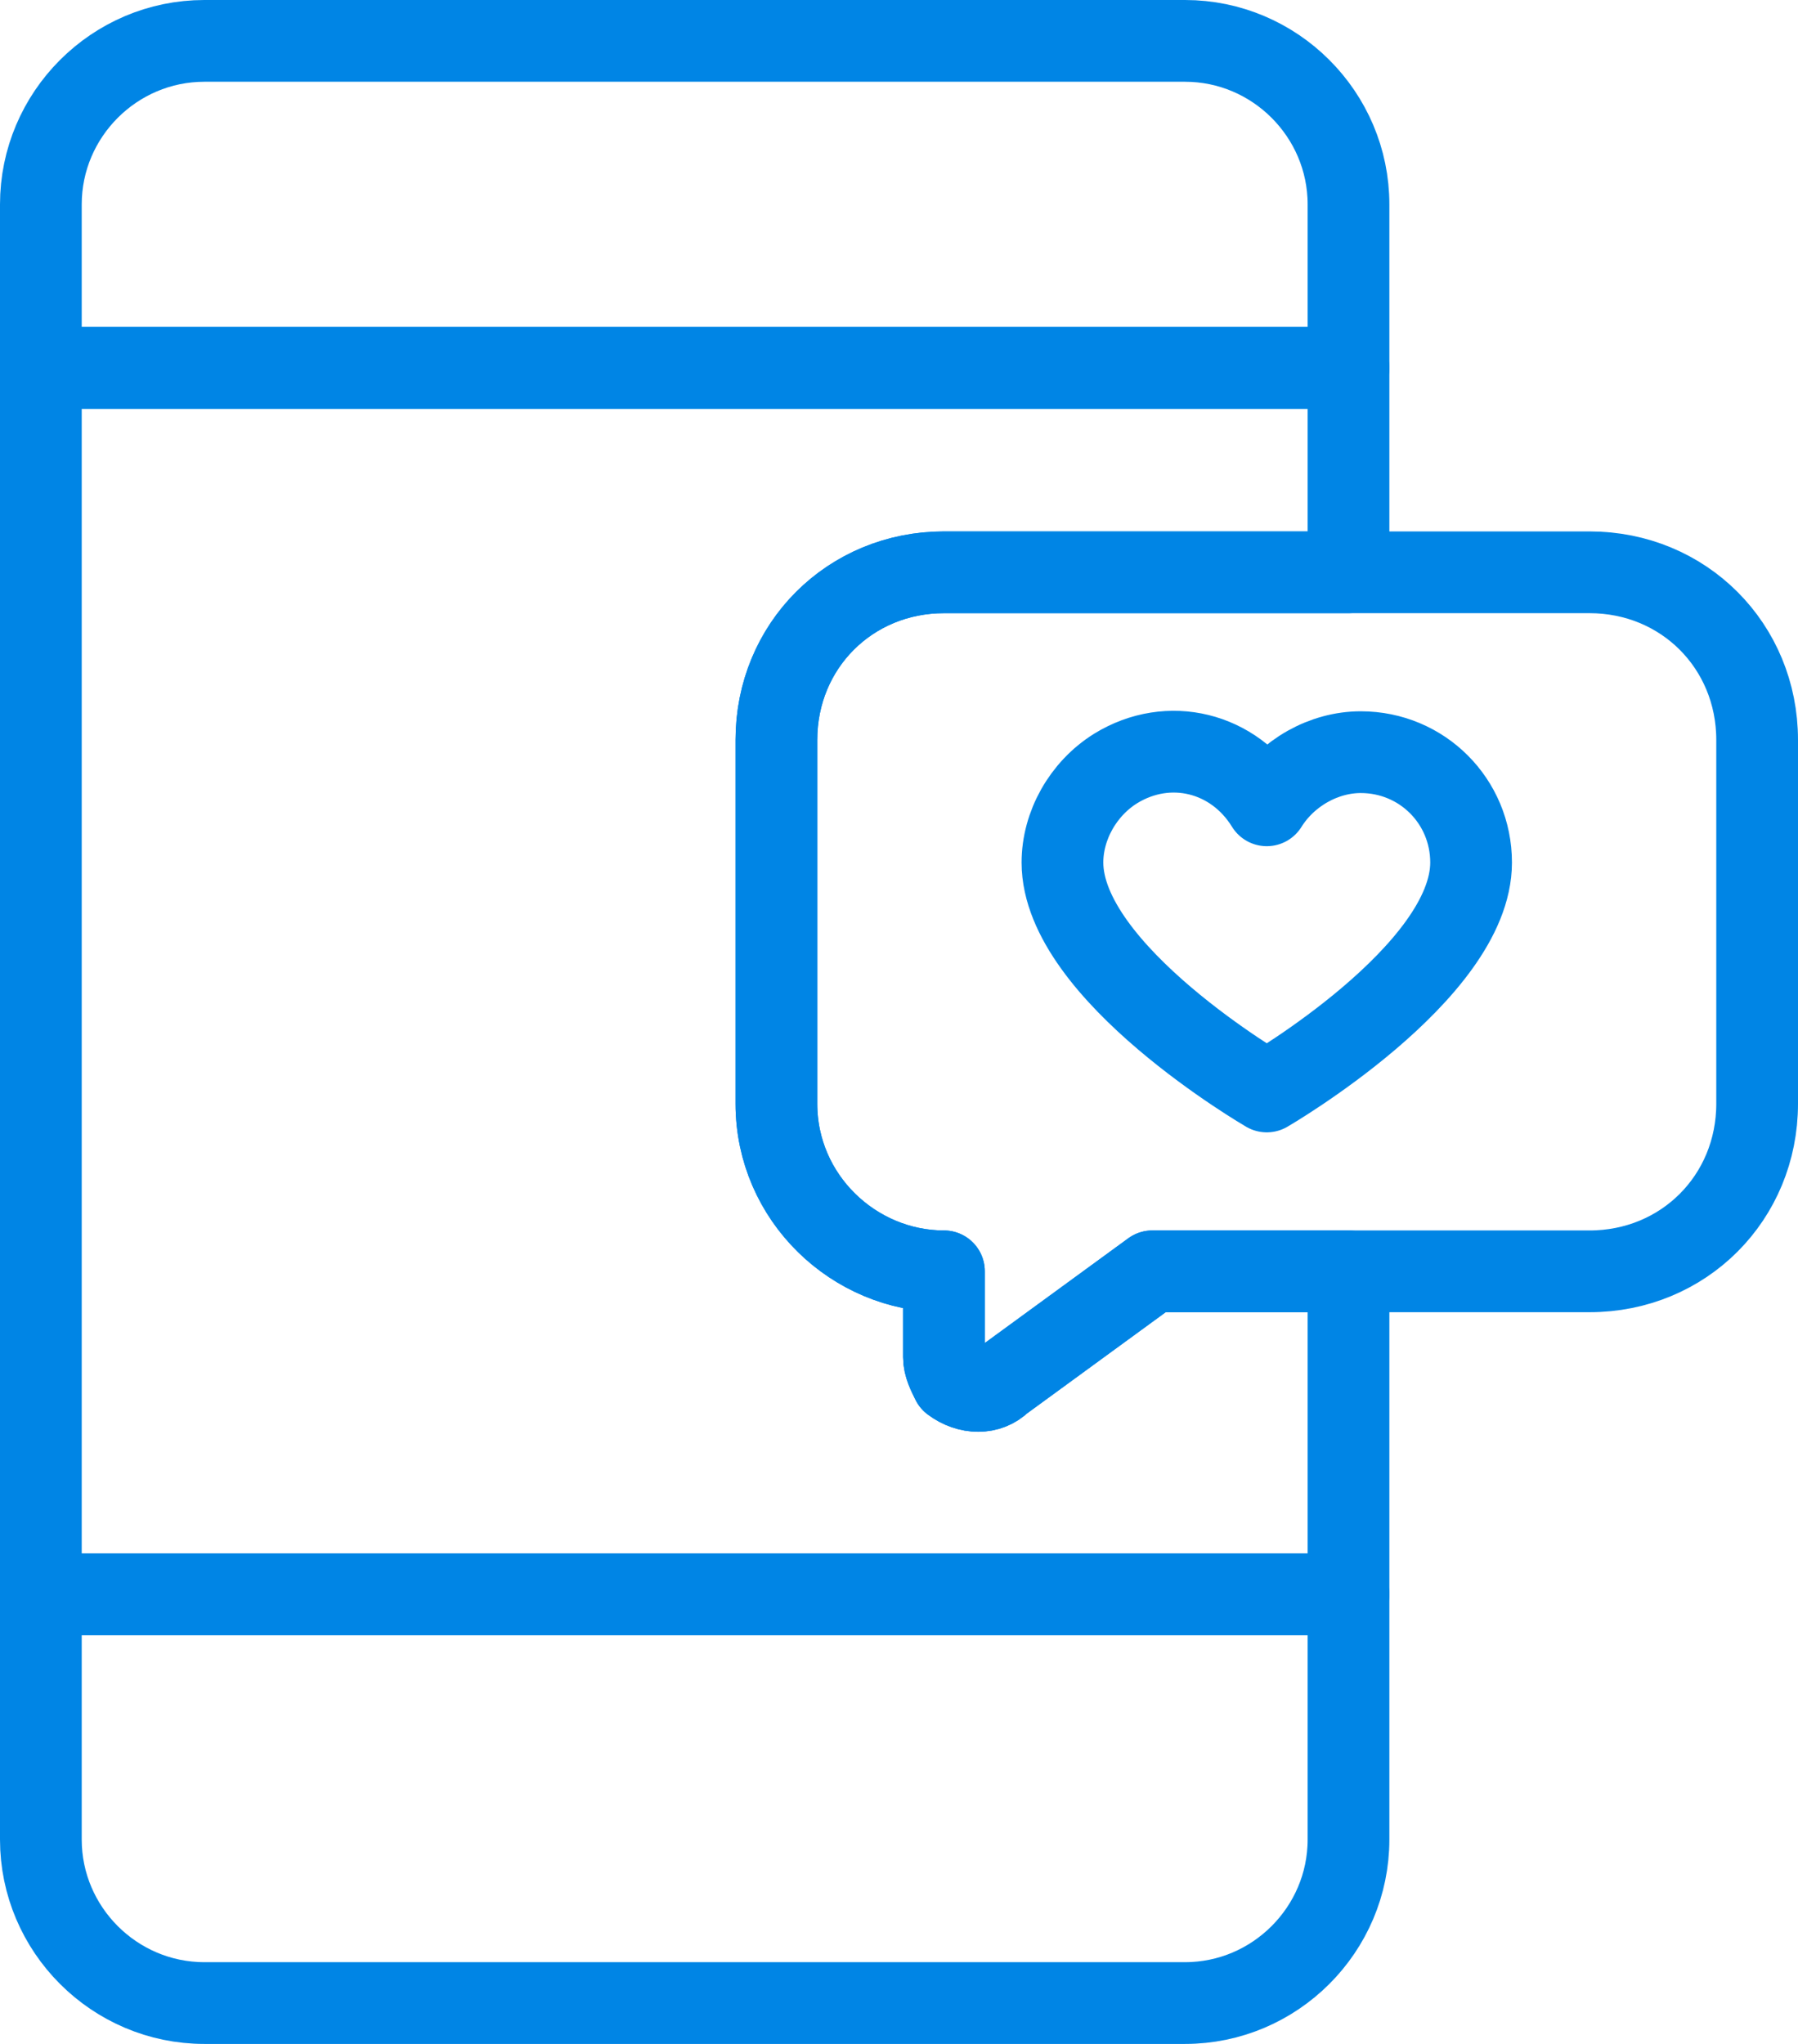
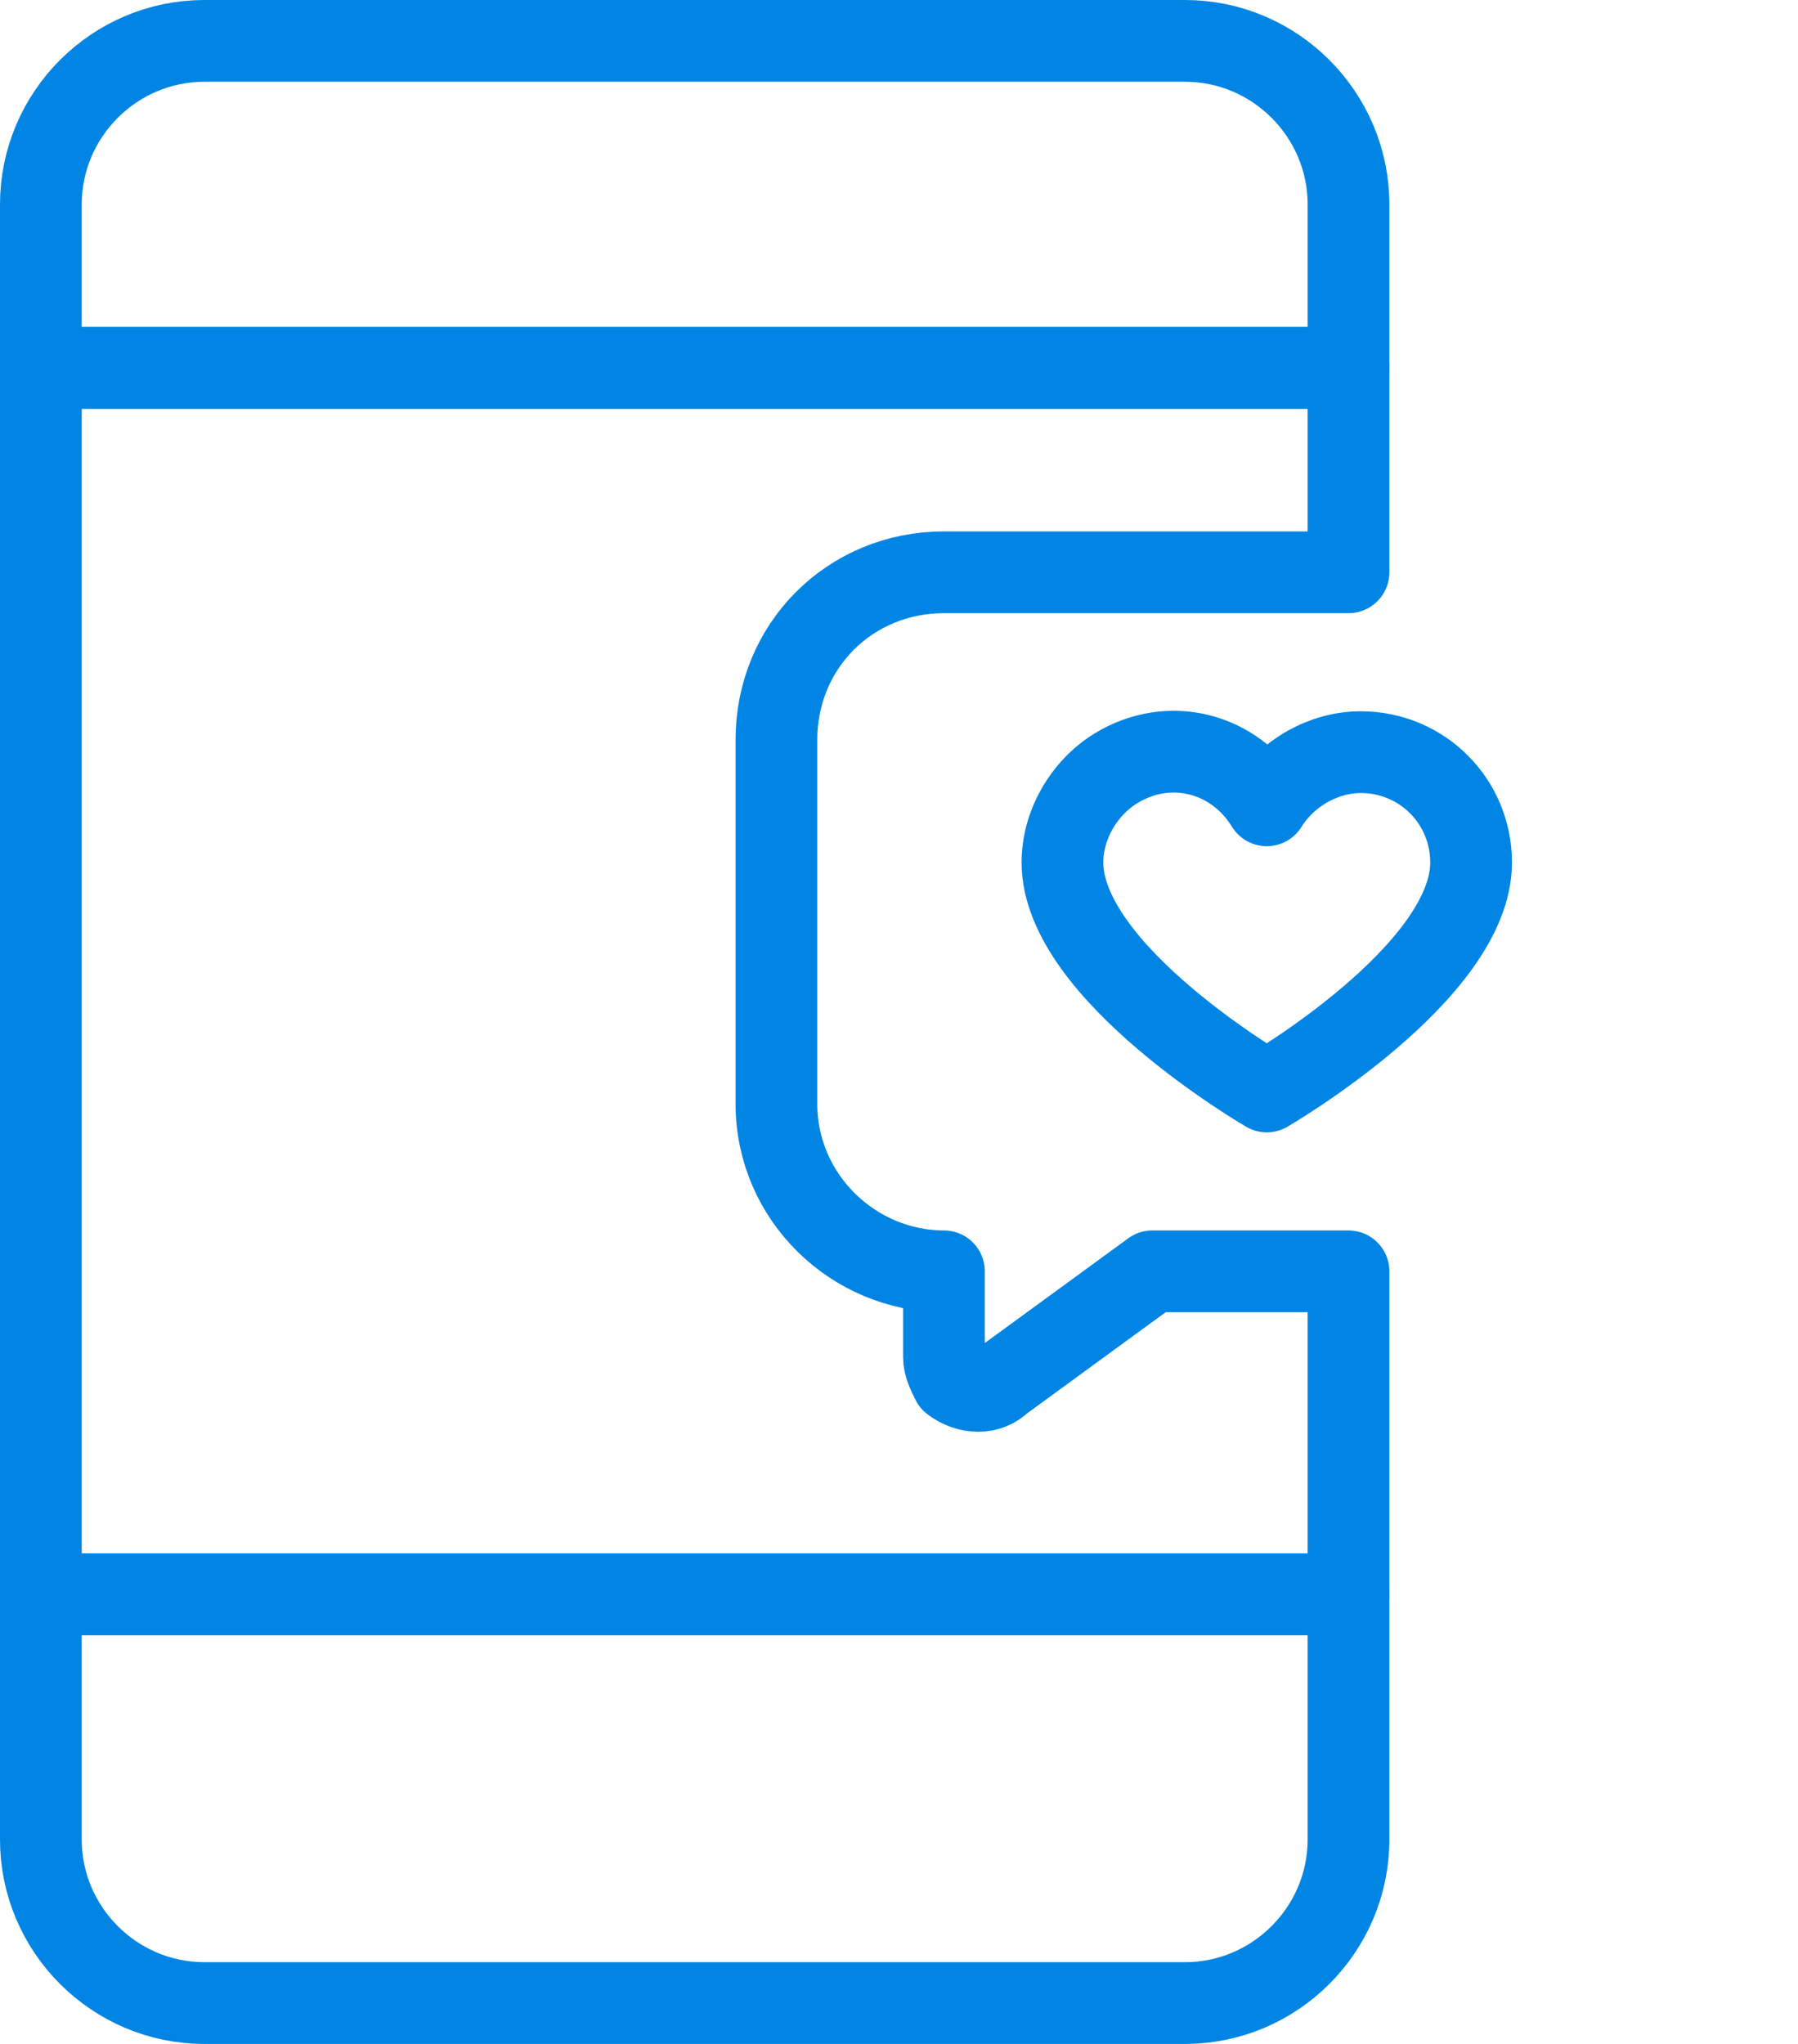
<svg xmlns="http://www.w3.org/2000/svg" version="1.1" id="Laag_1" x="0px" y="0px" viewBox="0 0 44 50" style="enable-background:new 0 0 44 50;" xml:space="preserve">
  <style type="text/css">
	.st0{fill:none;stroke:#0085E5;stroke-width:2;stroke-linecap:round;stroke-linejoin:round;}
</style>
  <path class="st0" d="M1,45c0,2.2,1.8,4,4,4h24c2.2,0,4-1.8,4-4v-6H1V45z" />
  <path class="st0" d="M29,1H5C2.8,1,1,2.8,1,5v4h32V5C33,2.8,31.2,1,29,1z" />
  <rect x="15" y="44" class="st0" width="4" height="0" />
-   <path class="st0" d="M28.2,31.1l-3.7,2.7c-0.3,0.3-0.8,0.3-1.2,0c-0.1-0.2-0.2-0.4-0.2-0.6v-2.1c-2.2,0-4.1-1.8-4.1-4.1v-8.9  c0-2.3,1.8-4.1,4.1-4.1h15.8c2.3,0,4.1,1.8,4.1,4.1V27c0,2.3-1.8,4.1-4.1,4.1L28.2,31.1z" />
  <path class="st0" d="M24.5,33.8c-0.3,0.3-0.8,0.3-1.2,0c-0.1-0.2-0.2-0.4-0.2-0.6v-2.1c-2.2,0-4.1-1.8-4.1-4.1v-8.9  c0-2.3,1.8-4.1,4.1-4.1H33V9H1v30h32v-7.9h-4.8L24.5,33.8z" />
  <path class="st0" d="M31,26.7c0,0,5-2.9,5-5.6c0-1.5-1.2-2.7-2.7-2.7c-0.9,0-1.8,0.5-2.3,1.3c-0.8-1.3-2.4-1.7-3.7-0.9  c-0.8,0.5-1.3,1.4-1.3,2.3C26,23.8,31,26.7,31,26.7z" />
</svg>